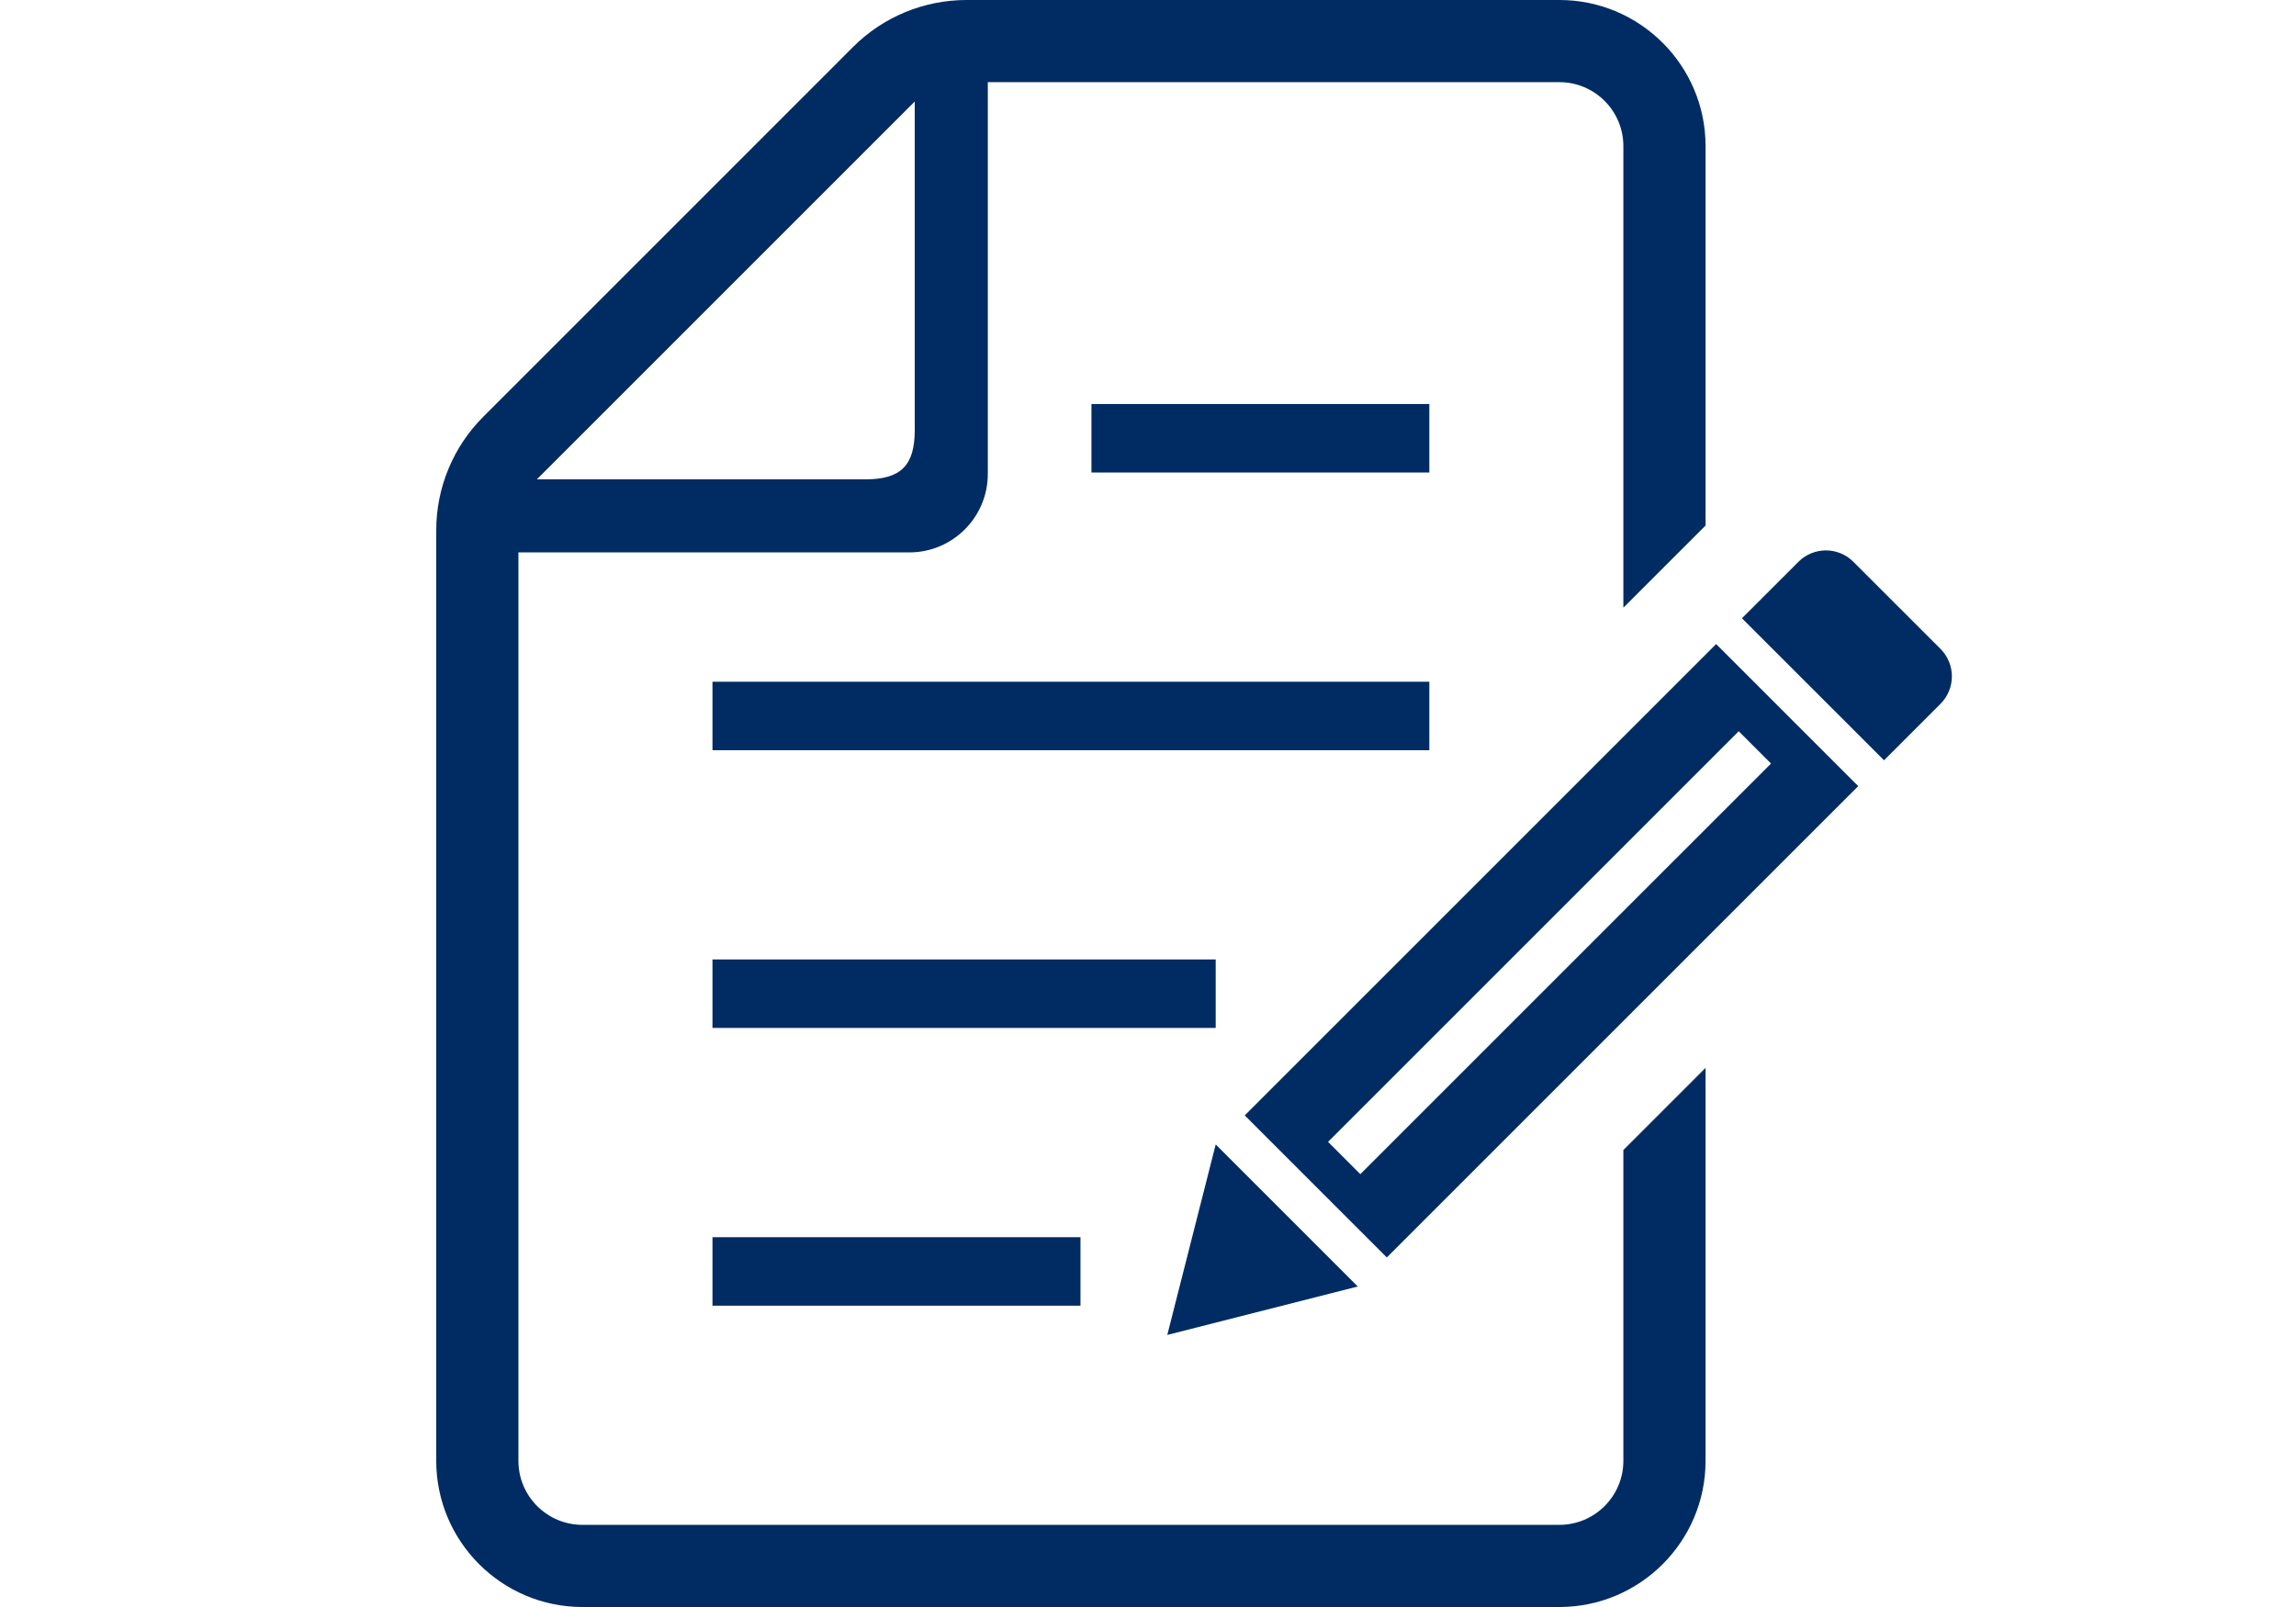
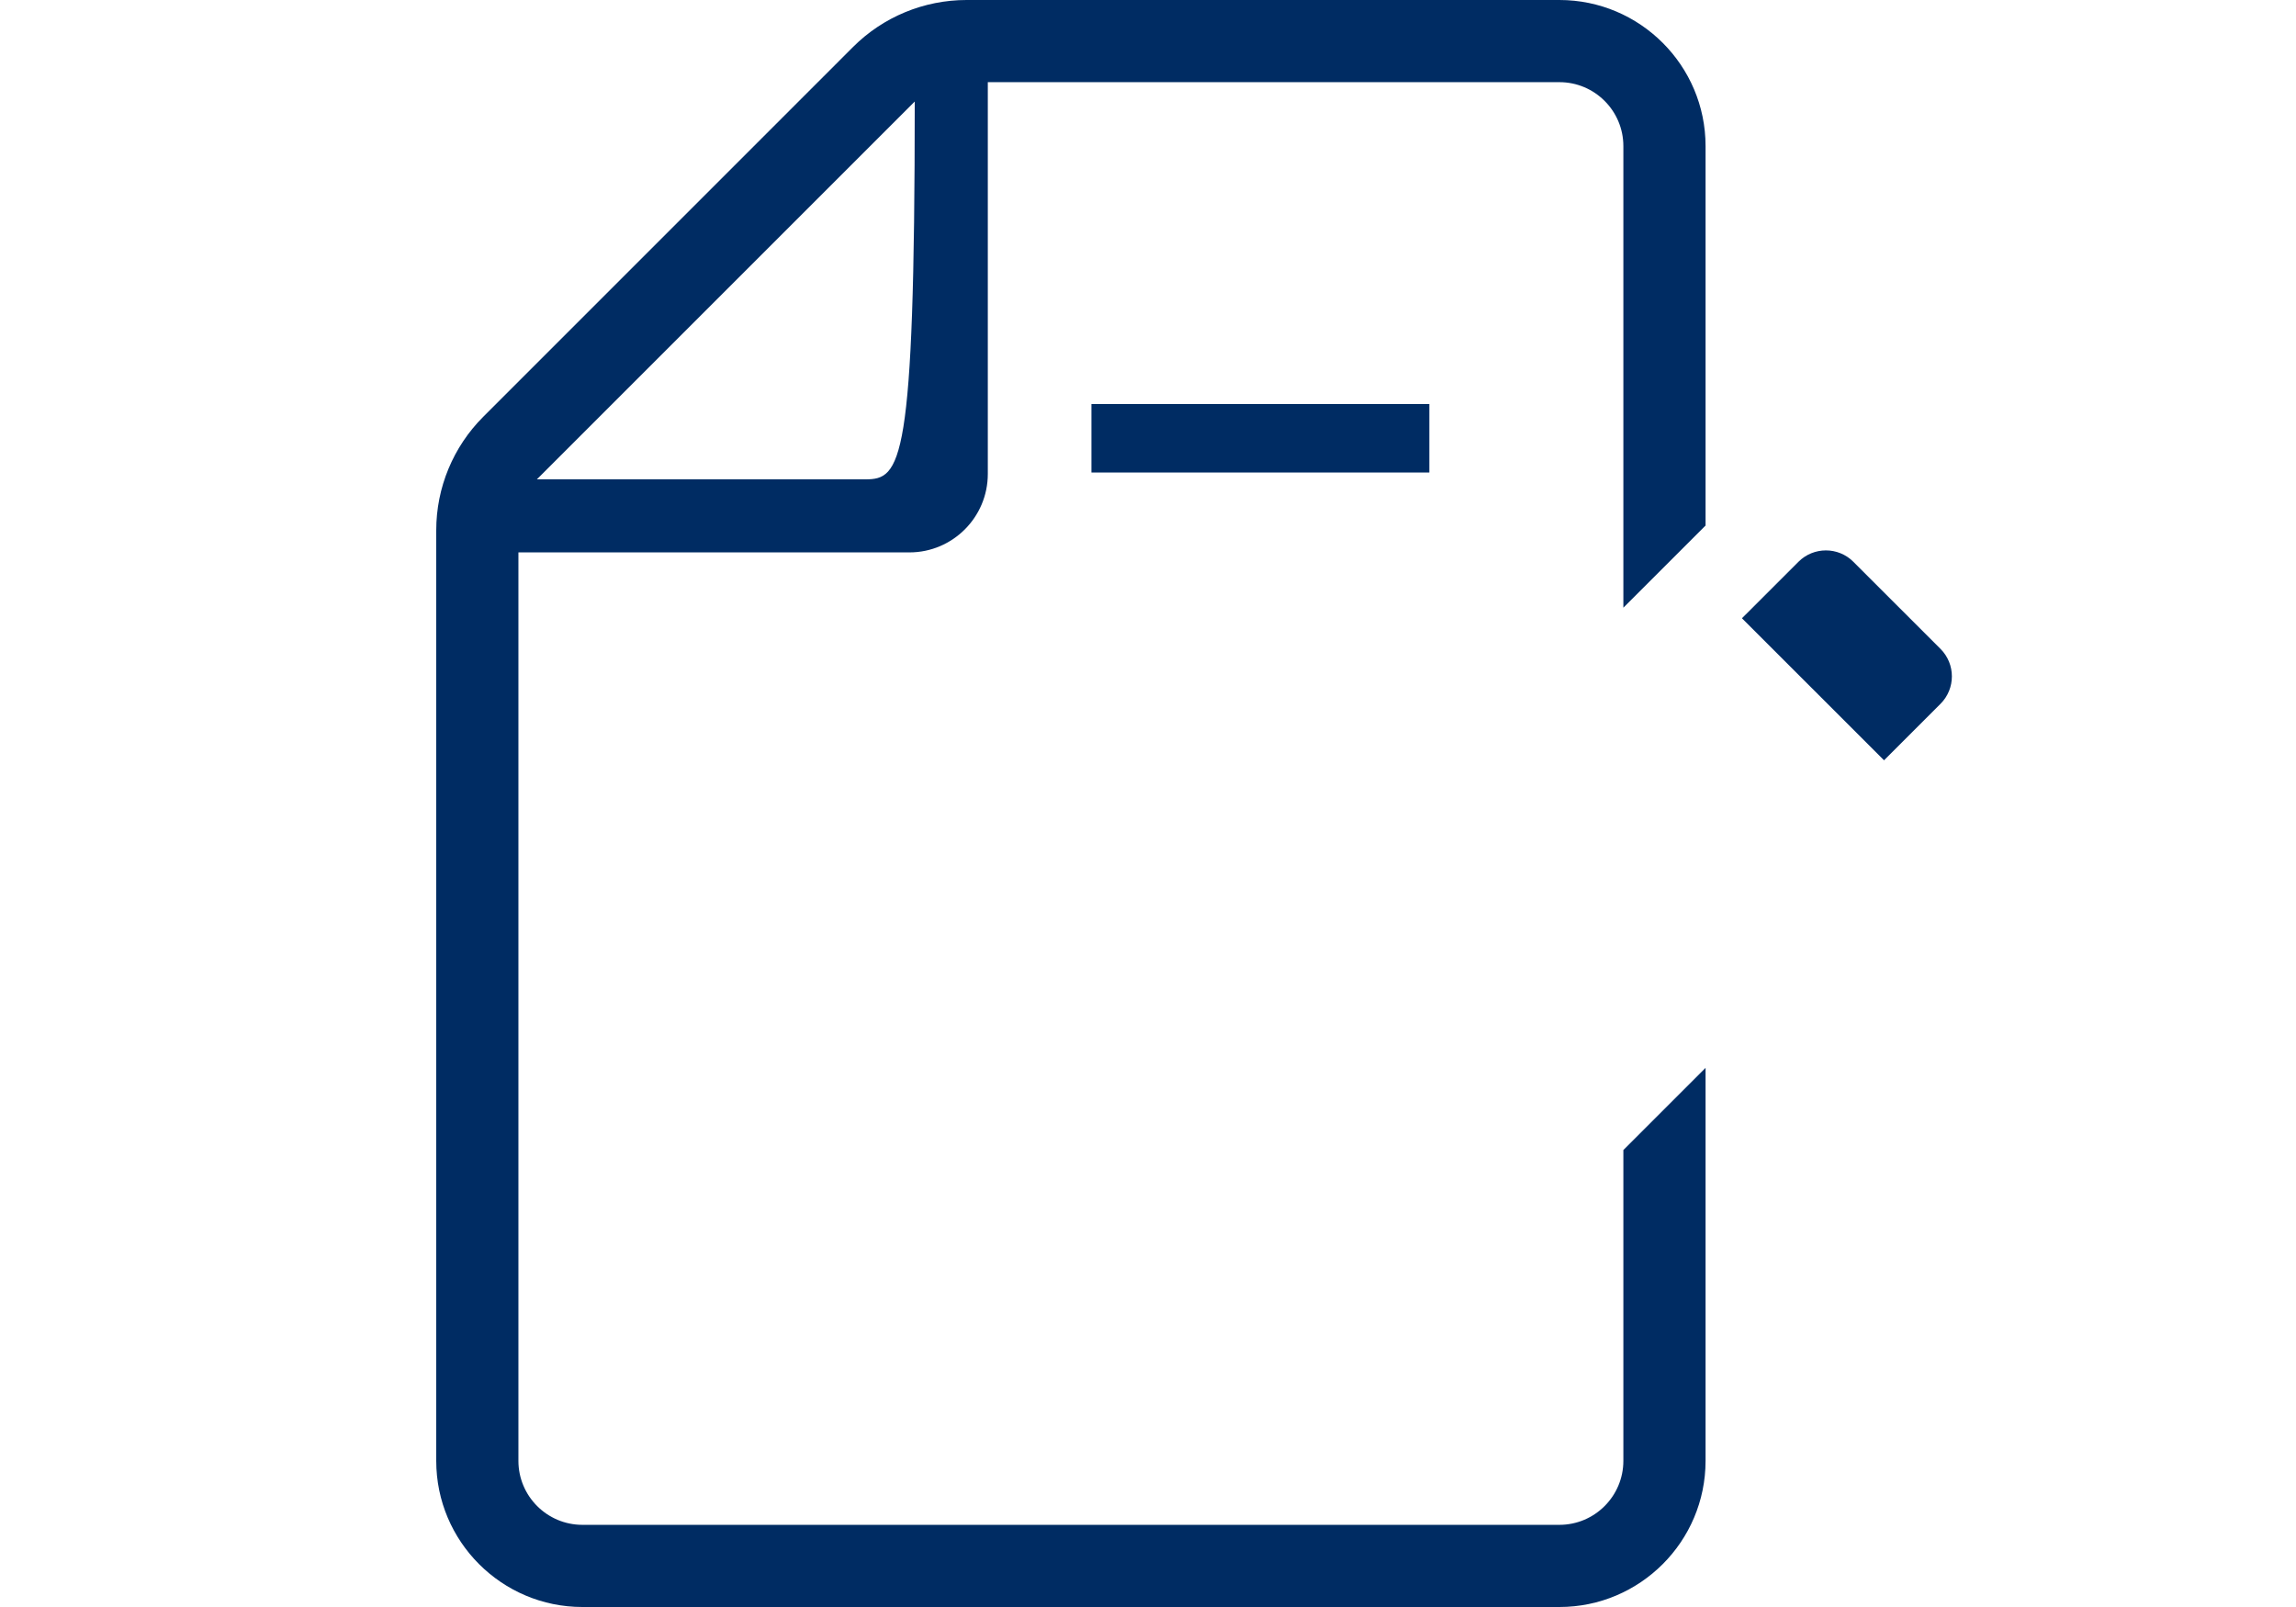
<svg xmlns="http://www.w3.org/2000/svg" width="100" height="70" viewBox="0 0 100 70" fill="none">
-   <path d="M47.059 53.892H31.031V56.875H47.059V53.892Z" fill="#002C63" />
-   <path d="M52.948 41.793H31.031V44.776H52.948V41.793Z" fill="#002C63" />
-   <path d="M62.253 29.696H31.031V32.679H62.253V29.696Z" fill="#002C63" />
  <path d="M62.253 17.599H47.537V20.582H62.253V17.599Z" fill="#002C63" />
-   <path d="M70.704 63.634C70.704 65.169 69.456 66.421 67.919 66.421H25.365C23.828 66.421 22.579 65.17 22.579 63.634V24.062H39.608C41.492 24.062 43.023 22.529 43.023 20.646V3.579H67.919C69.455 3.579 70.704 4.828 70.704 6.364V26.471L74.284 22.892V6.363C74.284 2.855 71.428 0 67.919 0H42.098C40.242 0 38.465 0.735 37.154 2.046L21.048 18.154C19.736 19.465 19 21.244 19 23.098V63.634C19 67.145 21.856 70 25.365 70H67.919C71.428 70 74.284 67.145 74.284 63.634V46.516L70.704 50.095V63.634ZM39.841 4.422V18.731C39.841 20.278 39.238 20.88 37.691 20.88H23.383L39.841 4.422Z" fill="#002C63" />
+   <path d="M70.704 63.634C70.704 65.169 69.456 66.421 67.919 66.421H25.365C23.828 66.421 22.579 65.17 22.579 63.634V24.062H39.608C41.492 24.062 43.023 22.529 43.023 20.646V3.579H67.919C69.455 3.579 70.704 4.828 70.704 6.364V26.471L74.284 22.892V6.363C74.284 2.855 71.428 0 67.919 0H42.098C40.242 0 38.465 0.735 37.154 2.046L21.048 18.154C19.736 19.465 19 21.244 19 23.098V63.634C19 67.145 21.856 70 25.365 70H67.919C71.428 70 74.284 67.145 74.284 63.634V46.516L70.704 50.095V63.634ZM39.841 4.422C39.841 20.278 39.238 20.88 37.691 20.88H23.383L39.841 4.422Z" fill="#002C63" />
  <path d="M84.517 28.266L80.721 24.471C80.061 23.81 78.991 23.81 78.33 24.471L75.869 26.931L82.057 33.118L84.517 30.658C85.177 29.997 85.177 28.927 84.517 28.266Z" fill="#002C63" />
-   <path d="M52.949 49.852L50.84 58.149L59.136 56.039L52.949 49.852Z" fill="#002C63" />
-   <path d="M54.214 48.586L60.402 54.773L80.932 34.244L74.744 28.056L54.214 48.586ZM77.135 33.26L59.248 51.146L57.842 49.739L75.729 31.852L77.135 33.26Z" fill="#002C63" />
</svg>